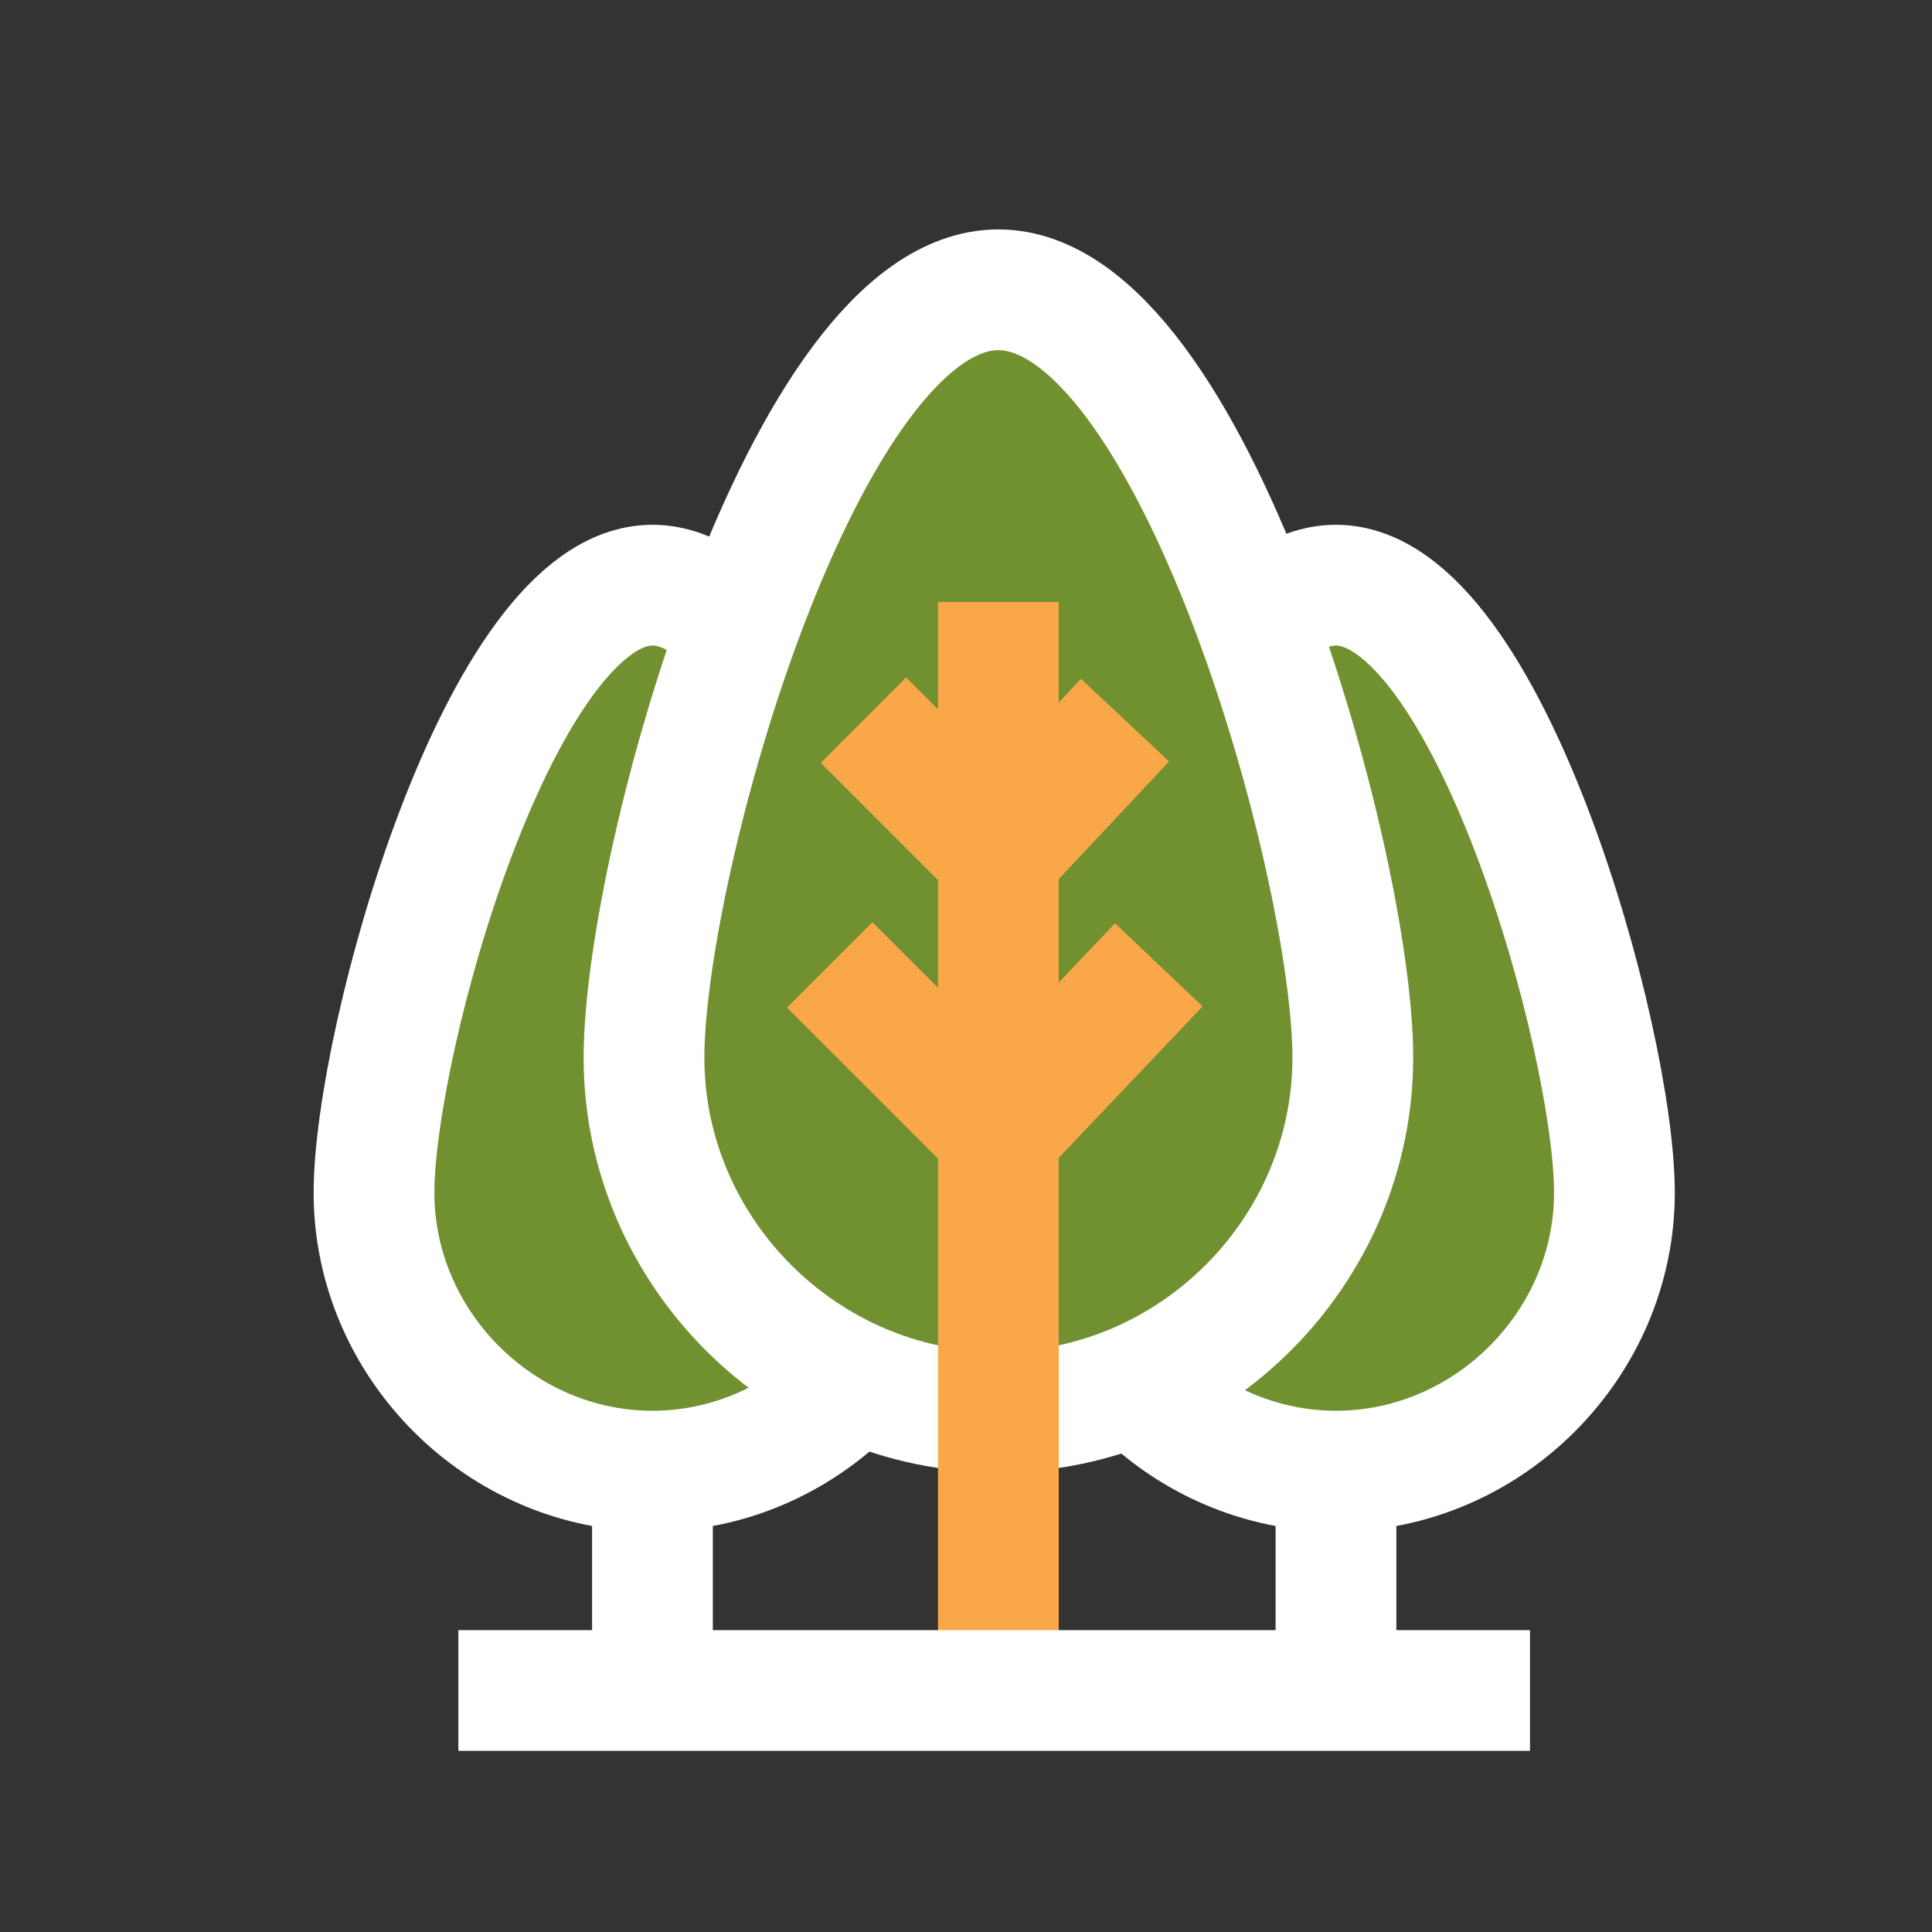
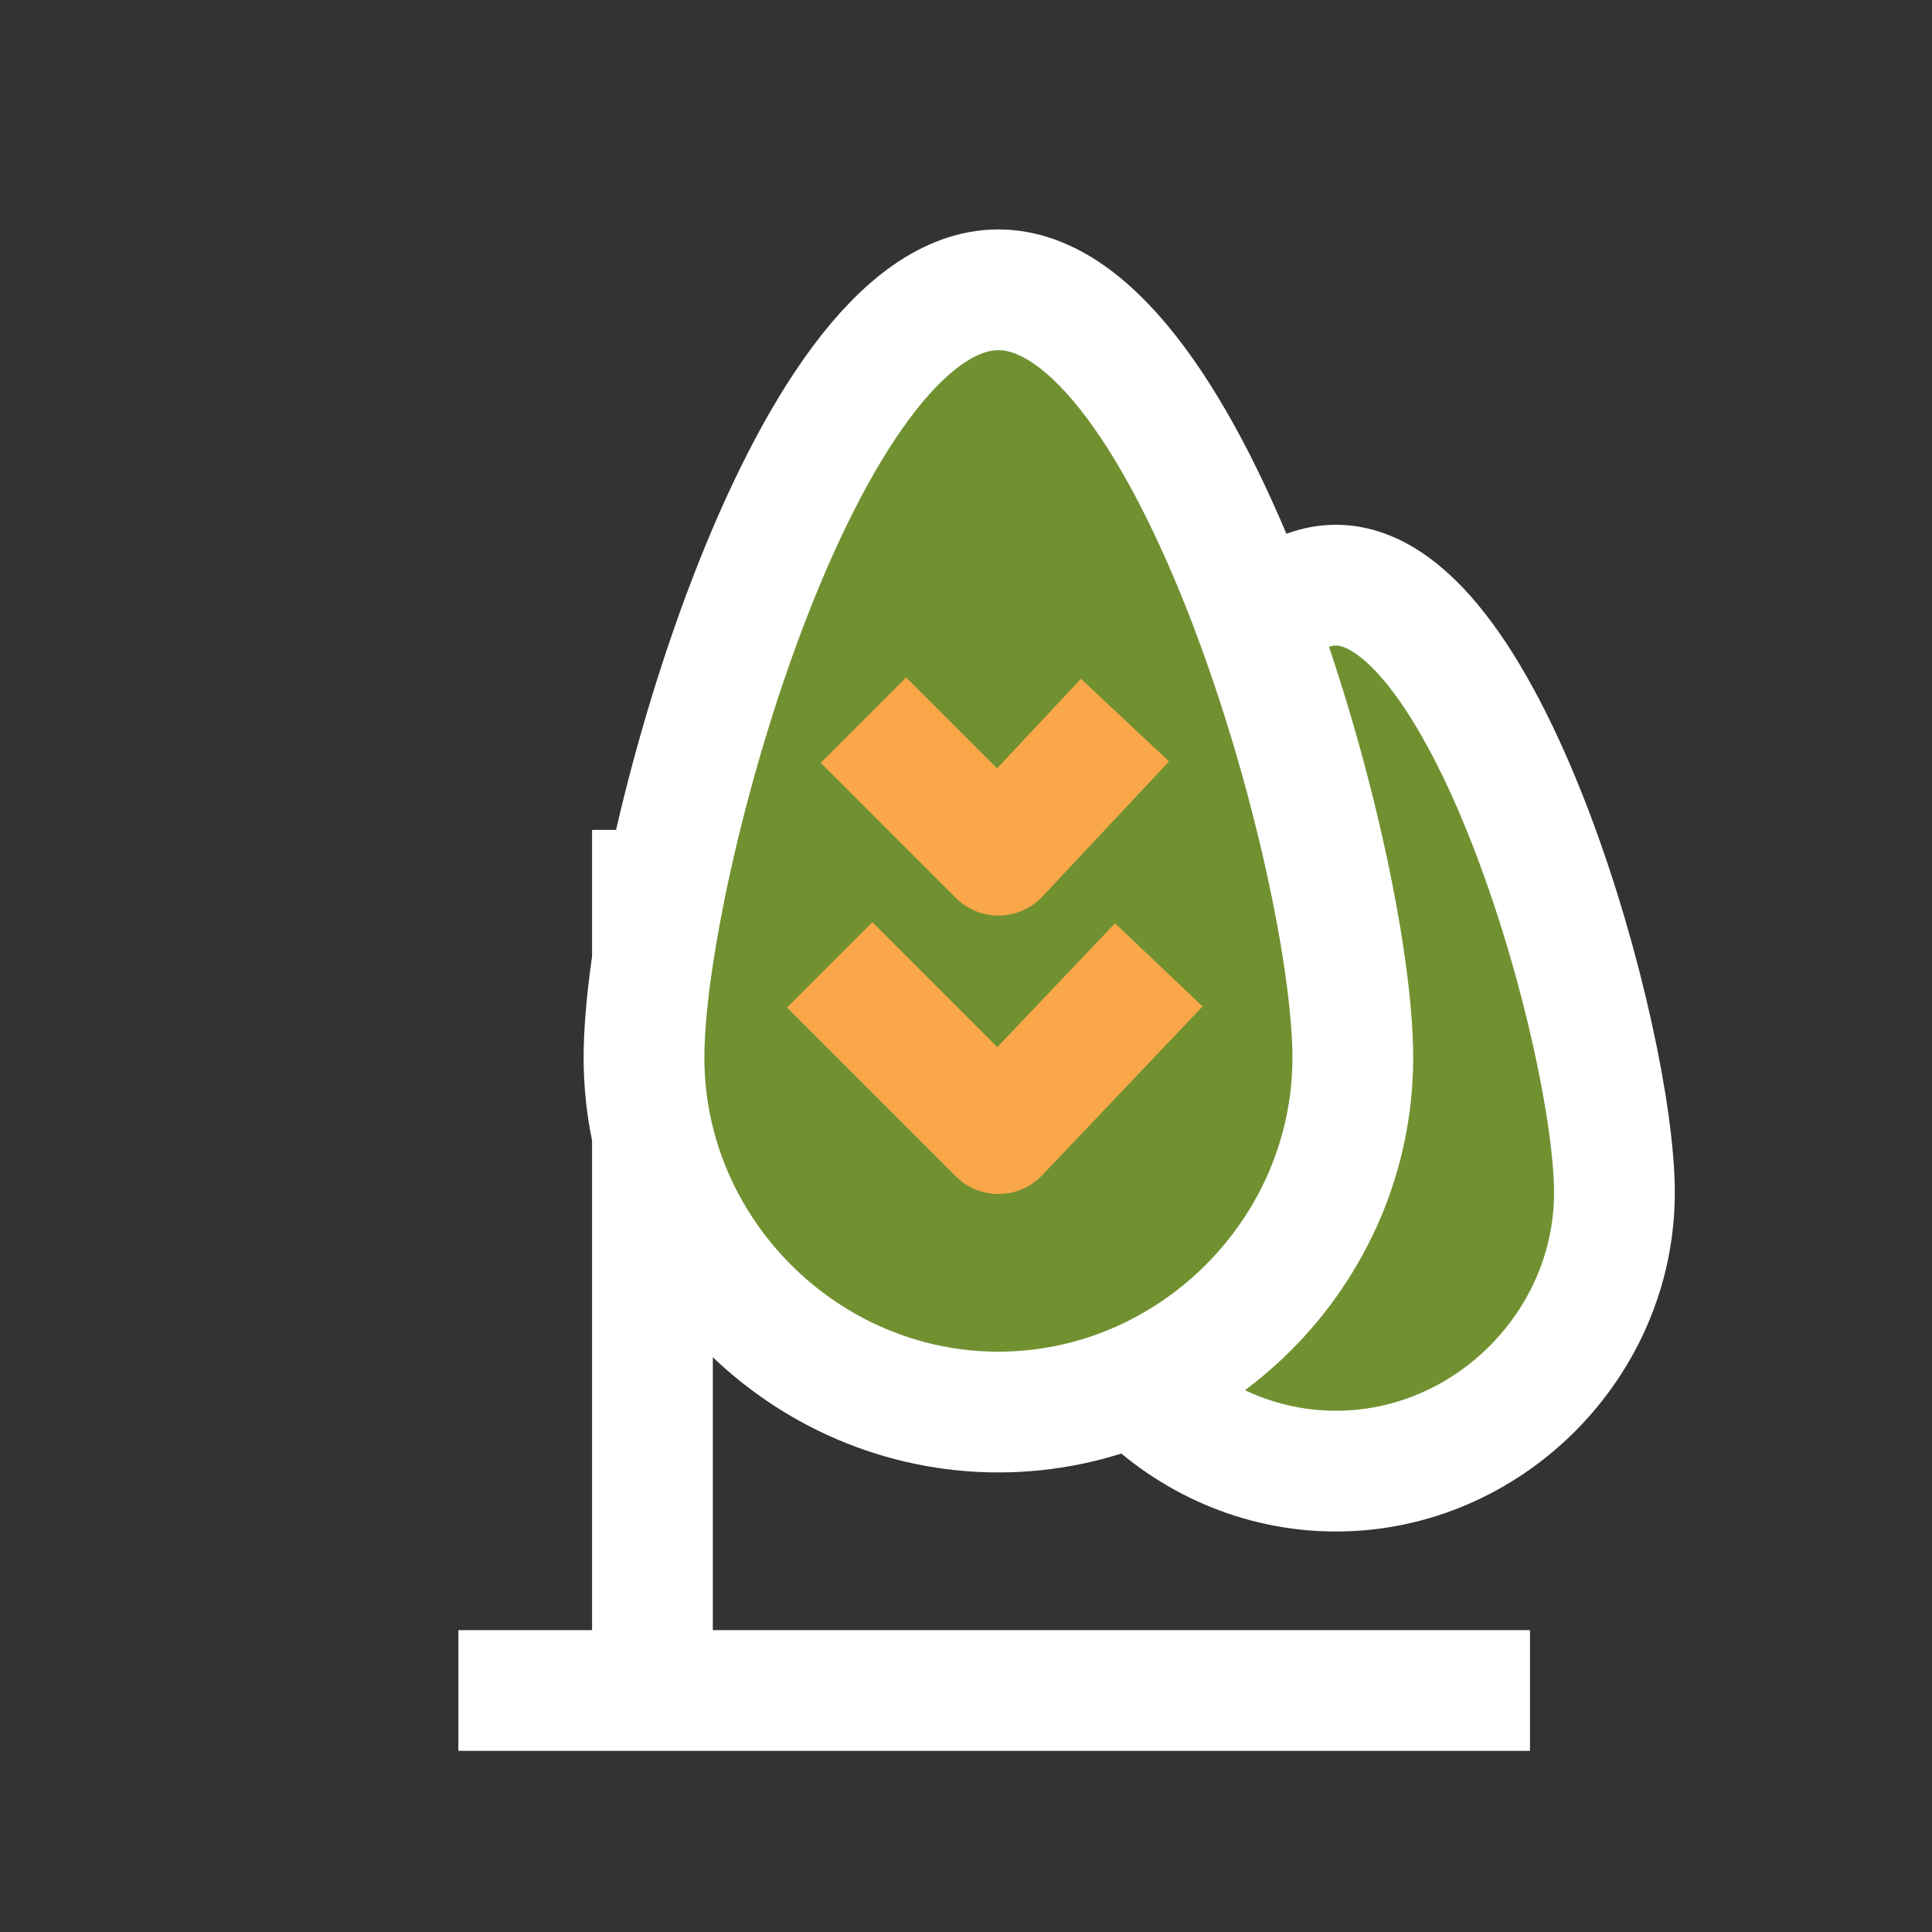
<svg xmlns="http://www.w3.org/2000/svg" width="24" height="24" viewBox="0 0 24 24" fill="none">
  <rect x="0" y="0" width="24" height="24" fill="#333333" stroke="none" />
  <path d="M8.105 10.309V21" stroke="white" stroke-width="1.5" stroke-miterlimit="10" stroke-linejoin="round" />
-   <path d="M11.564 14.816C11.564 16.702 9.991 18.275 8.105 18.275C6.218 18.275 4.646 16.702 4.646 14.816C4.646 12.929 6.218 7.269 8.105 7.269C9.991 7.269 11.564 12.824 11.564 14.816Z" fill="#719131" stroke="white" stroke-width="1.5" stroke-miterlimit="10" stroke-linejoin="round" />
-   <path d="M16.596 10.309V21" stroke="white" stroke-width="1.5" stroke-miterlimit="10" stroke-linejoin="round" />
-   <path d="M13.137 14.816C13.137 16.702 14.709 18.275 16.596 18.275C18.483 18.275 20.055 16.702 20.055 14.816C20.055 12.929 18.483 7.269 16.596 7.269C14.709 7.269 13.137 12.824 13.137 14.816Z" fill="#719131" stroke="white" stroke-width="1.5" stroke-miterlimit="10" stroke-linejoin="round" />
+   <path d="M13.137 14.816C13.137 16.702 14.709 18.275 16.596 18.275C18.483 18.275 20.055 16.702 20.055 14.816C20.055 12.929 18.483 7.269 16.596 7.269C14.709 7.269 13.137 12.824 13.137 14.816" fill="#719131" stroke="white" stroke-width="1.5" stroke-miterlimit="10" stroke-linejoin="round" />
  <path d="M16.805 13.139C16.805 15.549 14.813 17.541 12.402 17.541C9.992 17.541 8 15.549 8 13.139C8 10.728 9.992 3.6 12.402 3.6C14.813 3.6 16.805 10.728 16.805 13.139Z" fill="#719131" stroke="white" stroke-width="1.5" stroke-miterlimit="10" stroke-linejoin="round" />
-   <path d="M12.402 7.478V21" stroke="#FAA74A" stroke-width="1.5" stroke-miterlimit="10" stroke-linejoin="round" />
  <path d="M13.975 8.946L12.403 10.623L10.726 8.946" stroke="#FAA74A" stroke-width="1.5" stroke-miterlimit="10" stroke-linejoin="round" />
  <path d="M14.395 11.986L12.403 14.082L10.307 11.986" stroke="#FAA74A" stroke-width="1.5" stroke-miterlimit="10" stroke-linejoin="round" />
  <path d="M5.694 21H19.006" stroke="white" stroke-width="1.5" stroke-miterlimit="10" stroke-linejoin="round" />
</svg>